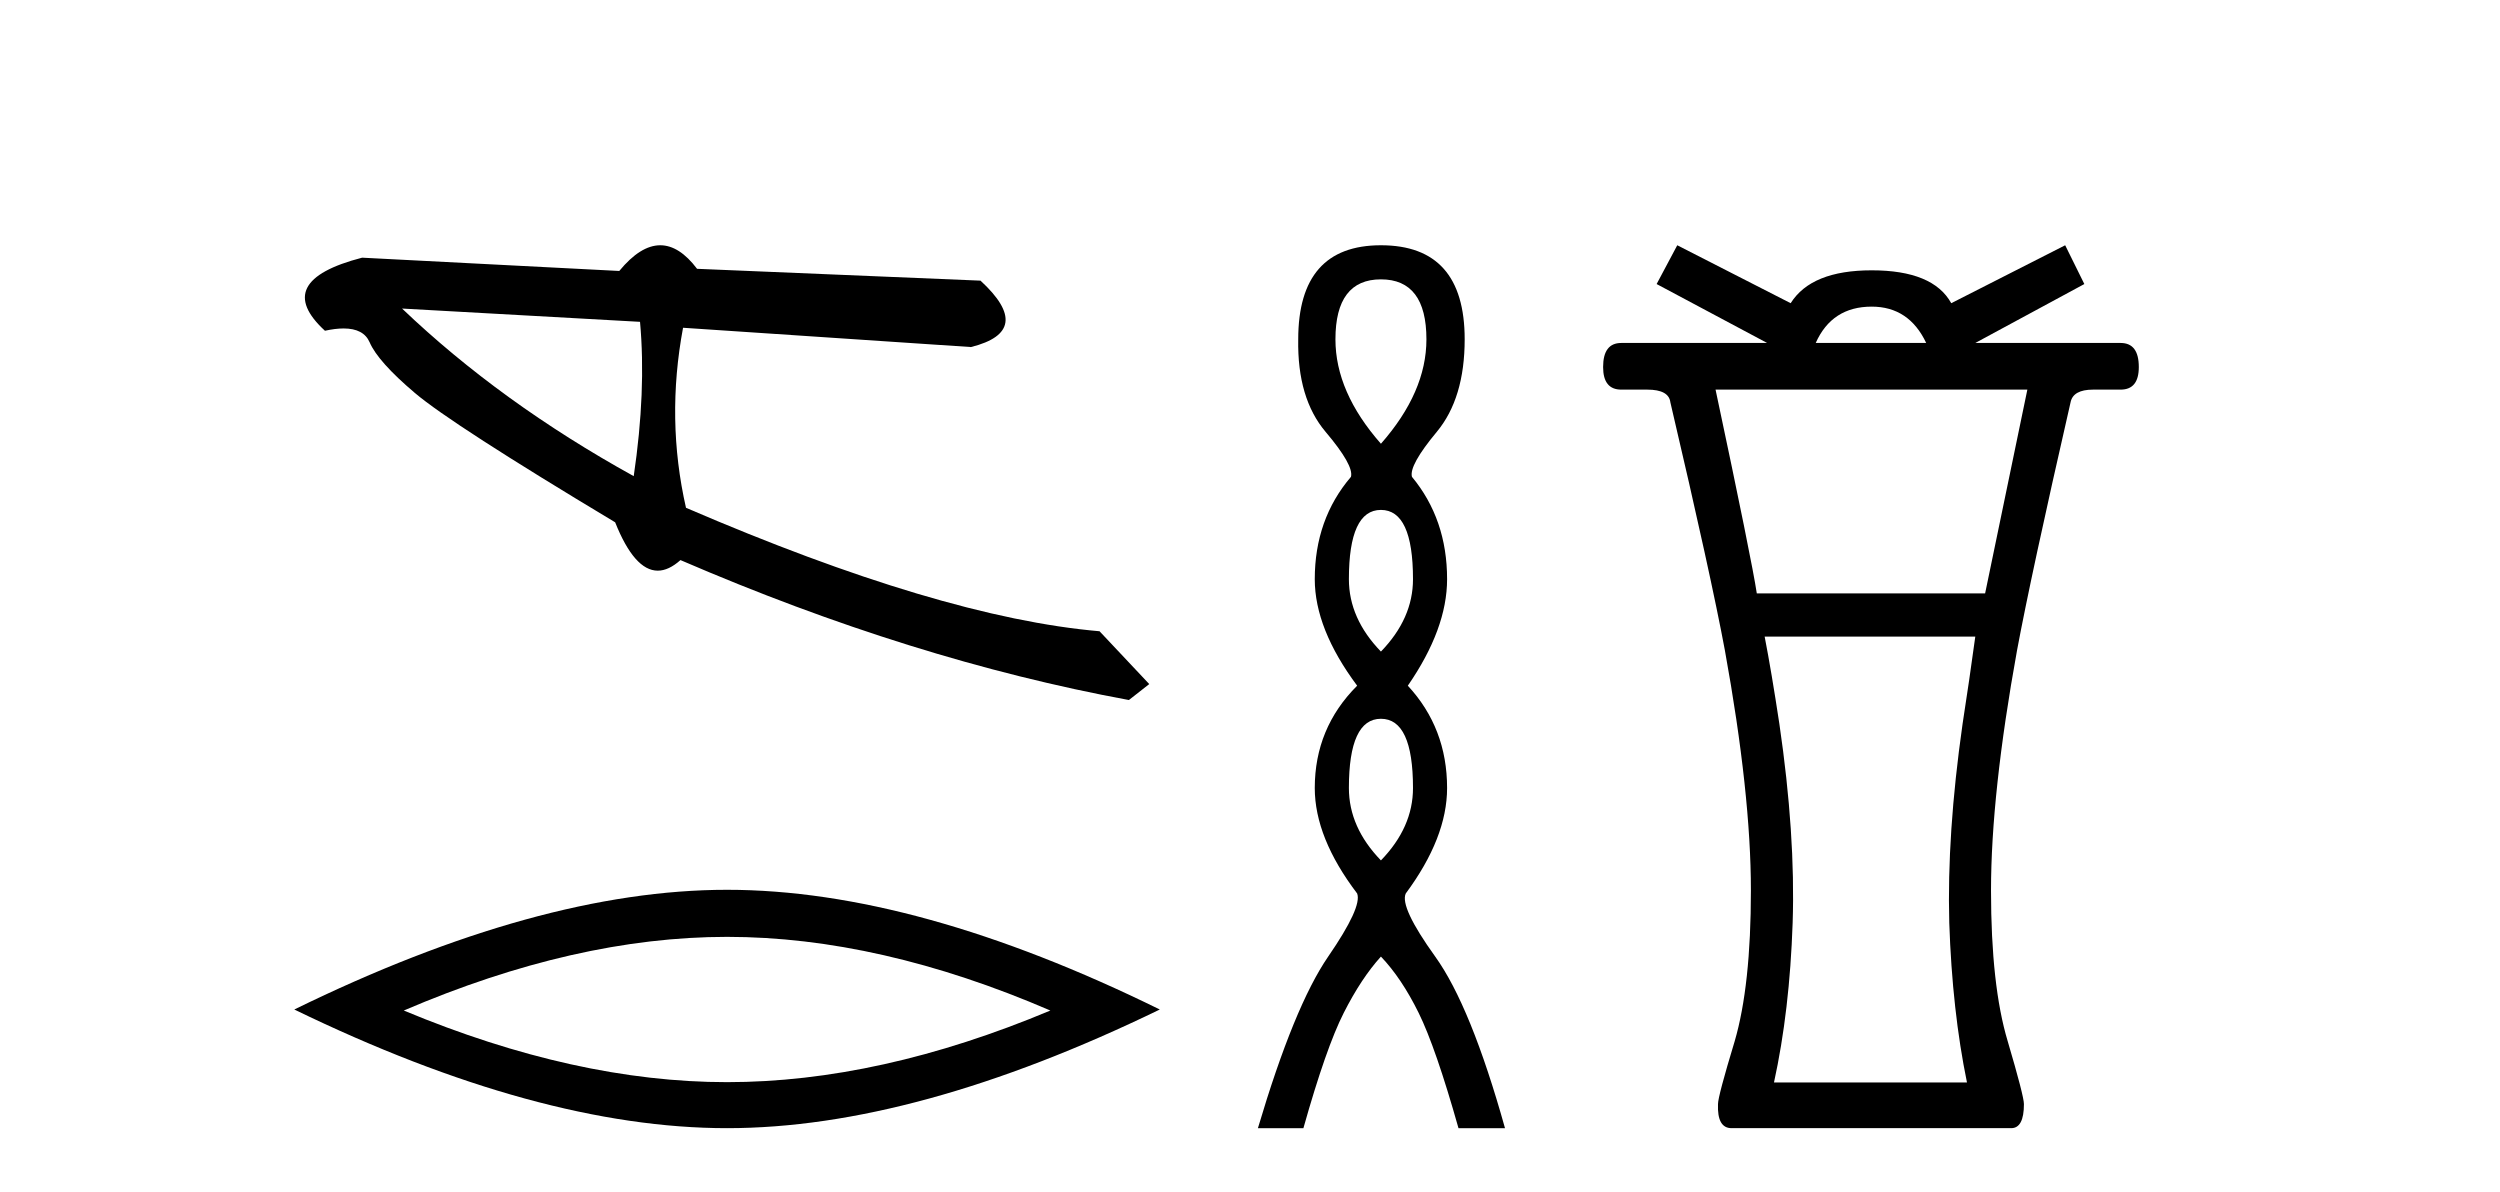
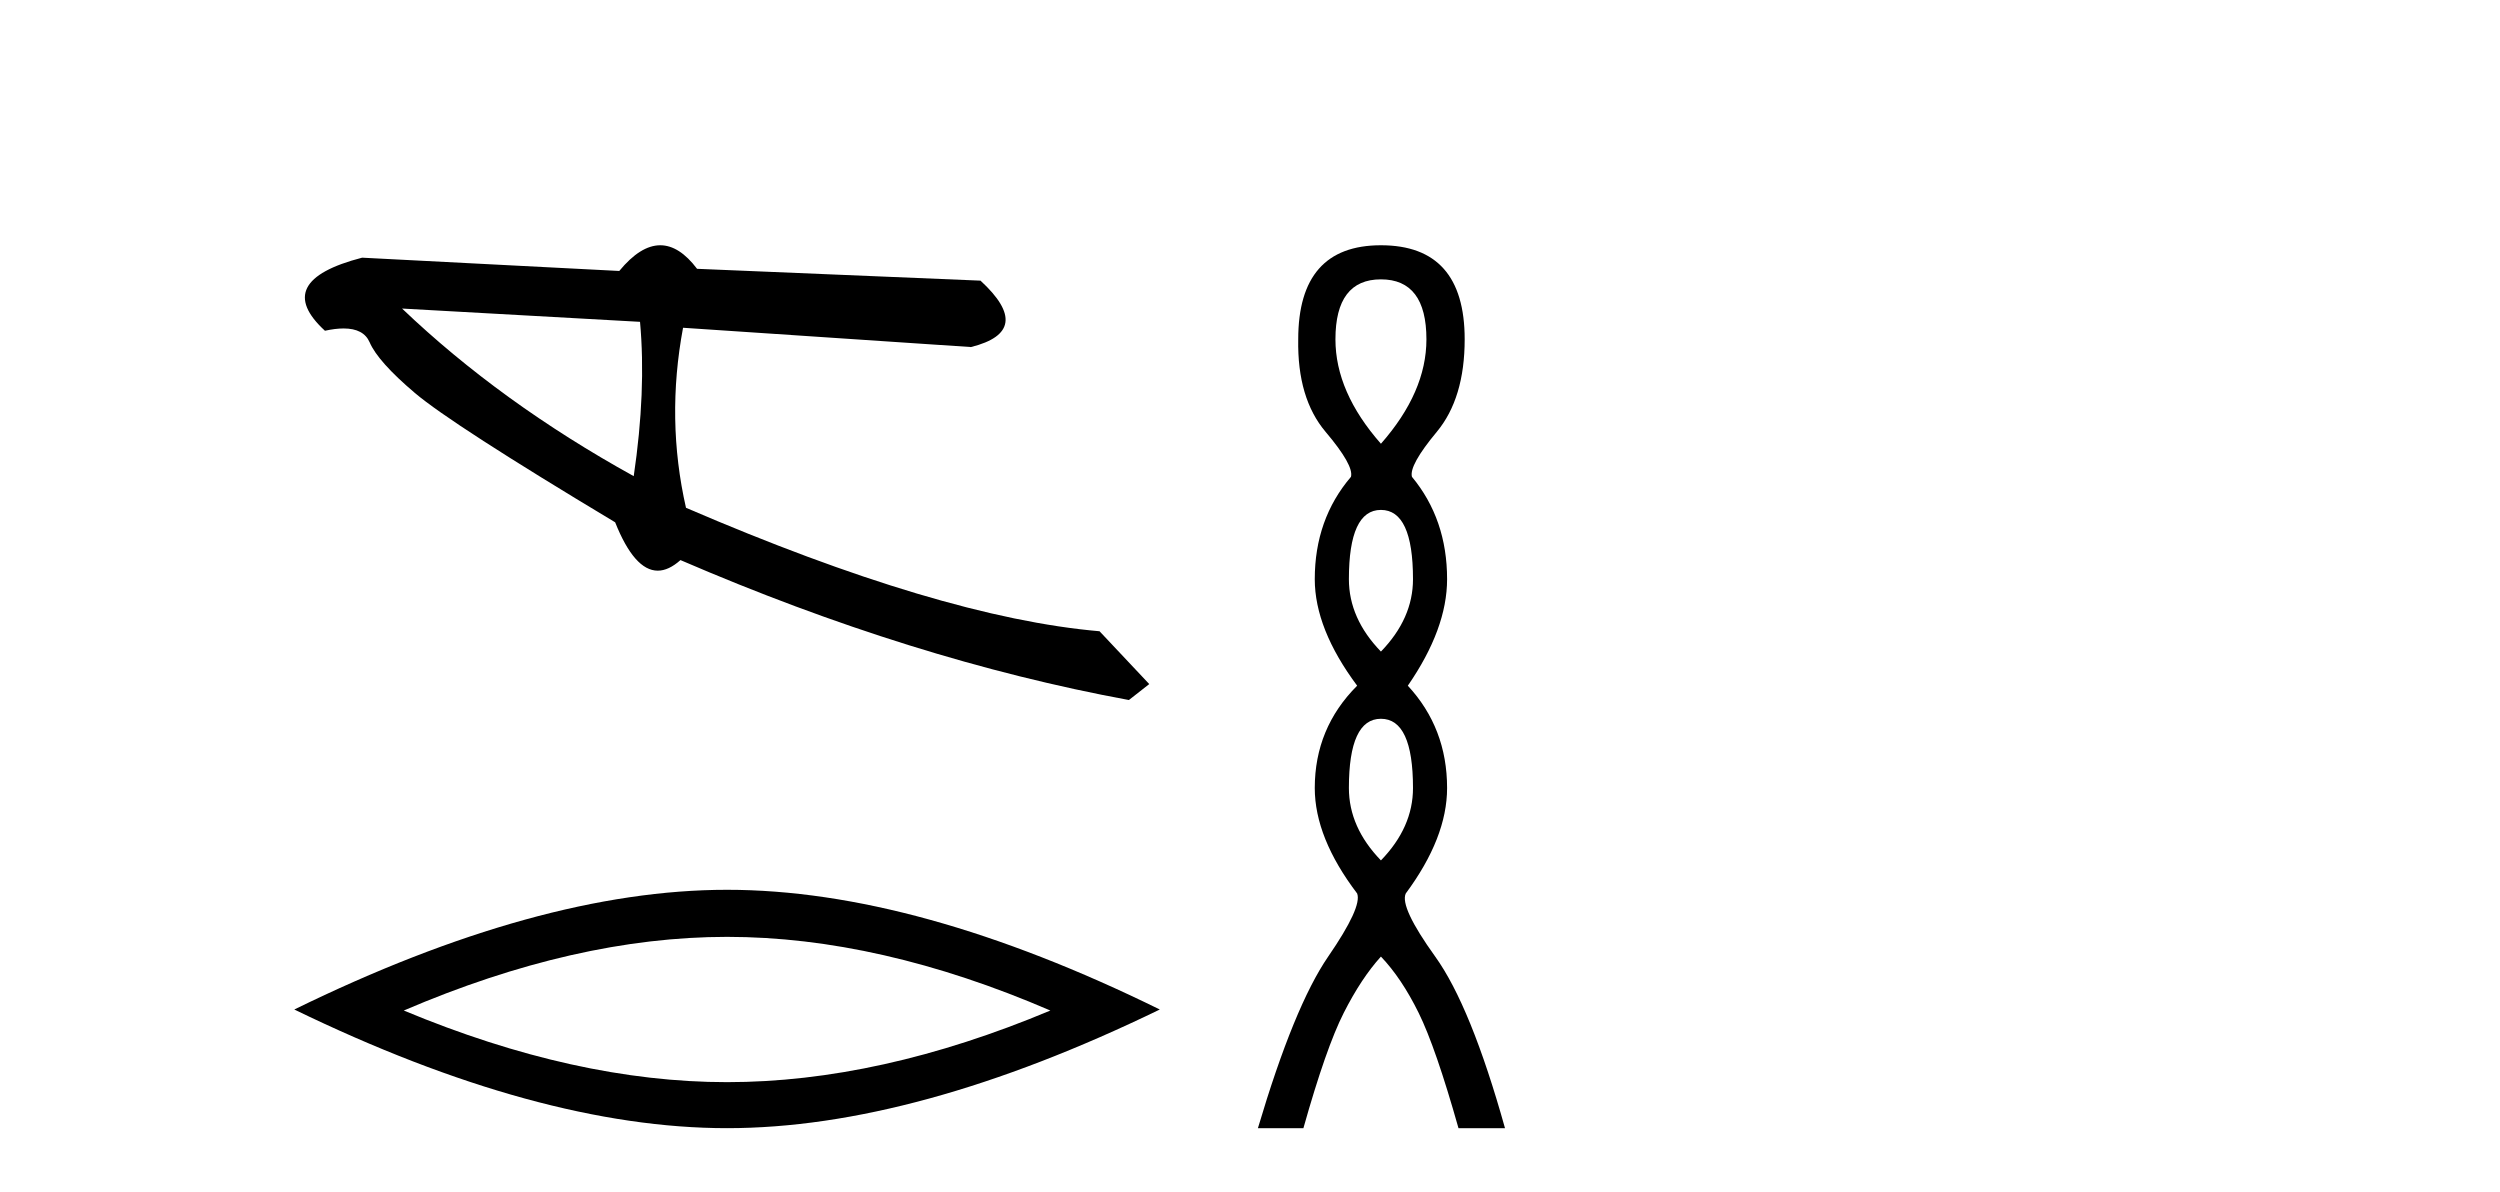
<svg xmlns="http://www.w3.org/2000/svg" width="86.0" height="41.0">
  <path d="M 13.831 10.614 L 22.017 11.071 C 22.161 12.655 22.089 14.425 21.8 16.38 C 18.746 14.692 16.09 12.77 13.831 10.614 ZM 22.713 8.437 C 22.258 8.437 21.788 8.732 21.303 9.321 L 12.457 8.864 C 10.367 9.405 9.941 10.243 11.178 11.378 C 11.418 11.325 11.632 11.299 11.82 11.299 C 12.279 11.299 12.577 11.457 12.715 11.774 C 12.907 12.22 13.427 12.802 14.274 13.52 C 15.121 14.238 17.416 15.72 21.161 17.967 C 21.603 19.076 22.092 19.631 22.627 19.631 C 22.877 19.631 23.137 19.509 23.408 19.267 C 28.731 21.563 33.873 23.167 38.834 24.081 L 39.534 23.532 L 37.824 21.715 C 34.182 21.4 29.44 19.984 23.598 17.468 C 23.137 15.44 23.104 13.376 23.497 11.275 L 23.497 11.275 L 33.401 11.939 C 34.872 11.57 34.981 10.808 33.729 9.654 L 23.979 9.247 C 23.571 8.707 23.148 8.437 22.713 8.437 Z" style="fill:#000000;stroke:none" />
  <path d="M 25.011 32.228 Q 30.254 32.228 36.132 34.762 Q 30.254 37.226 25.011 37.226 Q 19.802 37.226 13.89 34.762 Q 19.802 32.228 25.011 32.228 ZM 25.011 30.609 Q 18.535 30.609 10.124 34.727 Q 18.535 38.809 25.011 38.809 Q 31.486 38.809 39.897 34.727 Q 31.521 30.609 25.011 30.609 Z" style="fill:#000000;stroke:none" />
  <path d="M 47.504 9.61 Q 49.069 9.61 49.069 11.673 Q 49.069 13.487 47.504 15.265 Q 45.939 13.487 45.939 11.673 Q 45.939 9.61 47.504 9.61 ZM 47.504 17.541 Q 48.607 17.541 48.607 19.924 Q 48.607 21.276 47.504 22.414 Q 46.402 21.276 46.402 19.924 Q 46.402 17.541 47.504 17.541 ZM 47.504 24.726 Q 48.607 24.726 48.607 27.108 Q 48.607 28.46 47.504 29.598 Q 46.402 28.46 46.402 27.108 Q 46.402 24.726 47.504 24.726 ZM 47.504 8.437 Q 44.659 8.437 44.659 11.673 Q 44.623 13.7 45.601 14.856 Q 46.579 16.012 46.473 16.403 Q 45.228 17.862 45.228 19.924 Q 45.228 21.631 46.686 23.588 Q 45.228 25.046 45.228 27.108 Q 45.228 28.816 46.686 30.736 Q 46.864 31.198 45.69 32.906 Q 44.517 34.613 43.272 38.809 L 44.837 38.809 Q 45.619 36.035 46.224 34.844 Q 46.828 33.652 47.504 32.906 Q 48.215 33.652 48.802 34.844 Q 49.389 36.035 50.172 38.809 L 51.772 38.809 Q 50.598 34.613 49.371 32.906 Q 48.144 31.198 48.358 30.736 Q 49.78 28.816 49.78 27.108 Q 49.78 25.046 48.429 23.588 Q 49.78 21.631 49.78 19.924 Q 49.78 17.862 48.571 16.403 Q 48.464 16.012 49.425 14.856 Q 50.385 13.7 50.385 11.673 Q 50.385 8.437 47.504 8.437 Z" style="fill:#000000;stroke:none" />
-   <path d="M 64.386 10.548 C 65.242 10.548 65.867 10.965 66.261 11.798 L 62.461 11.798 C 62.832 10.965 63.474 10.548 64.386 10.548 ZM 69.741 13.403 L 68.288 20.413 L 60.434 20.413 C 60.321 19.659 59.848 17.322 59.015 13.403 ZM 67.95 21.899 C 67.815 22.89 67.669 23.893 67.512 24.906 C 67.151 27.44 66.999 29.72 67.055 31.747 C 67.123 33.763 67.326 35.593 67.664 37.237 L 61.025 37.237 C 61.385 35.593 61.599 33.763 61.667 31.747 C 61.734 29.72 61.582 27.44 61.211 24.906 C 61.03 23.712 60.862 22.71 60.704 21.899 ZM 57.698 8.437 L 56.988 9.771 L 60.789 11.798 L 55.772 11.798 C 55.355 11.798 55.147 12.074 55.147 12.626 C 55.147 13.144 55.355 13.403 55.772 13.403 L 56.667 13.403 C 57.162 13.403 57.427 13.549 57.461 13.842 C 58.396 17.829 59.02 20.672 59.336 22.372 C 59.933 25.66 60.231 28.414 60.231 30.632 C 60.231 32.817 60.045 34.545 59.673 35.818 C 59.291 37.079 59.099 37.8 59.099 37.98 C 59.077 38.533 59.233 38.809 59.566 38.809 C 59.579 38.809 59.593 38.809 59.606 38.808 L 69.15 38.808 C 69.162 38.809 69.173 38.809 69.185 38.809 C 69.477 38.809 69.623 38.533 69.623 37.98 C 69.623 37.8 69.437 37.079 69.065 35.818 C 68.682 34.545 68.491 32.817 68.491 30.632 C 68.491 28.414 68.79 25.66 69.386 22.372 C 69.702 20.672 70.315 17.829 71.227 13.842 C 71.284 13.549 71.543 13.403 72.004 13.403 L 72.95 13.403 C 73.367 13.403 73.575 13.144 73.575 12.626 C 73.575 12.074 73.367 11.798 72.95 11.798 L 67.95 11.798 L 71.701 9.771 L 71.042 8.437 L 67.123 10.43 C 66.706 9.676 65.794 9.299 64.386 9.299 C 63.001 9.299 62.072 9.676 61.599 10.43 L 57.698 8.437 Z" style="fill:#000000;stroke:none" />
</svg>